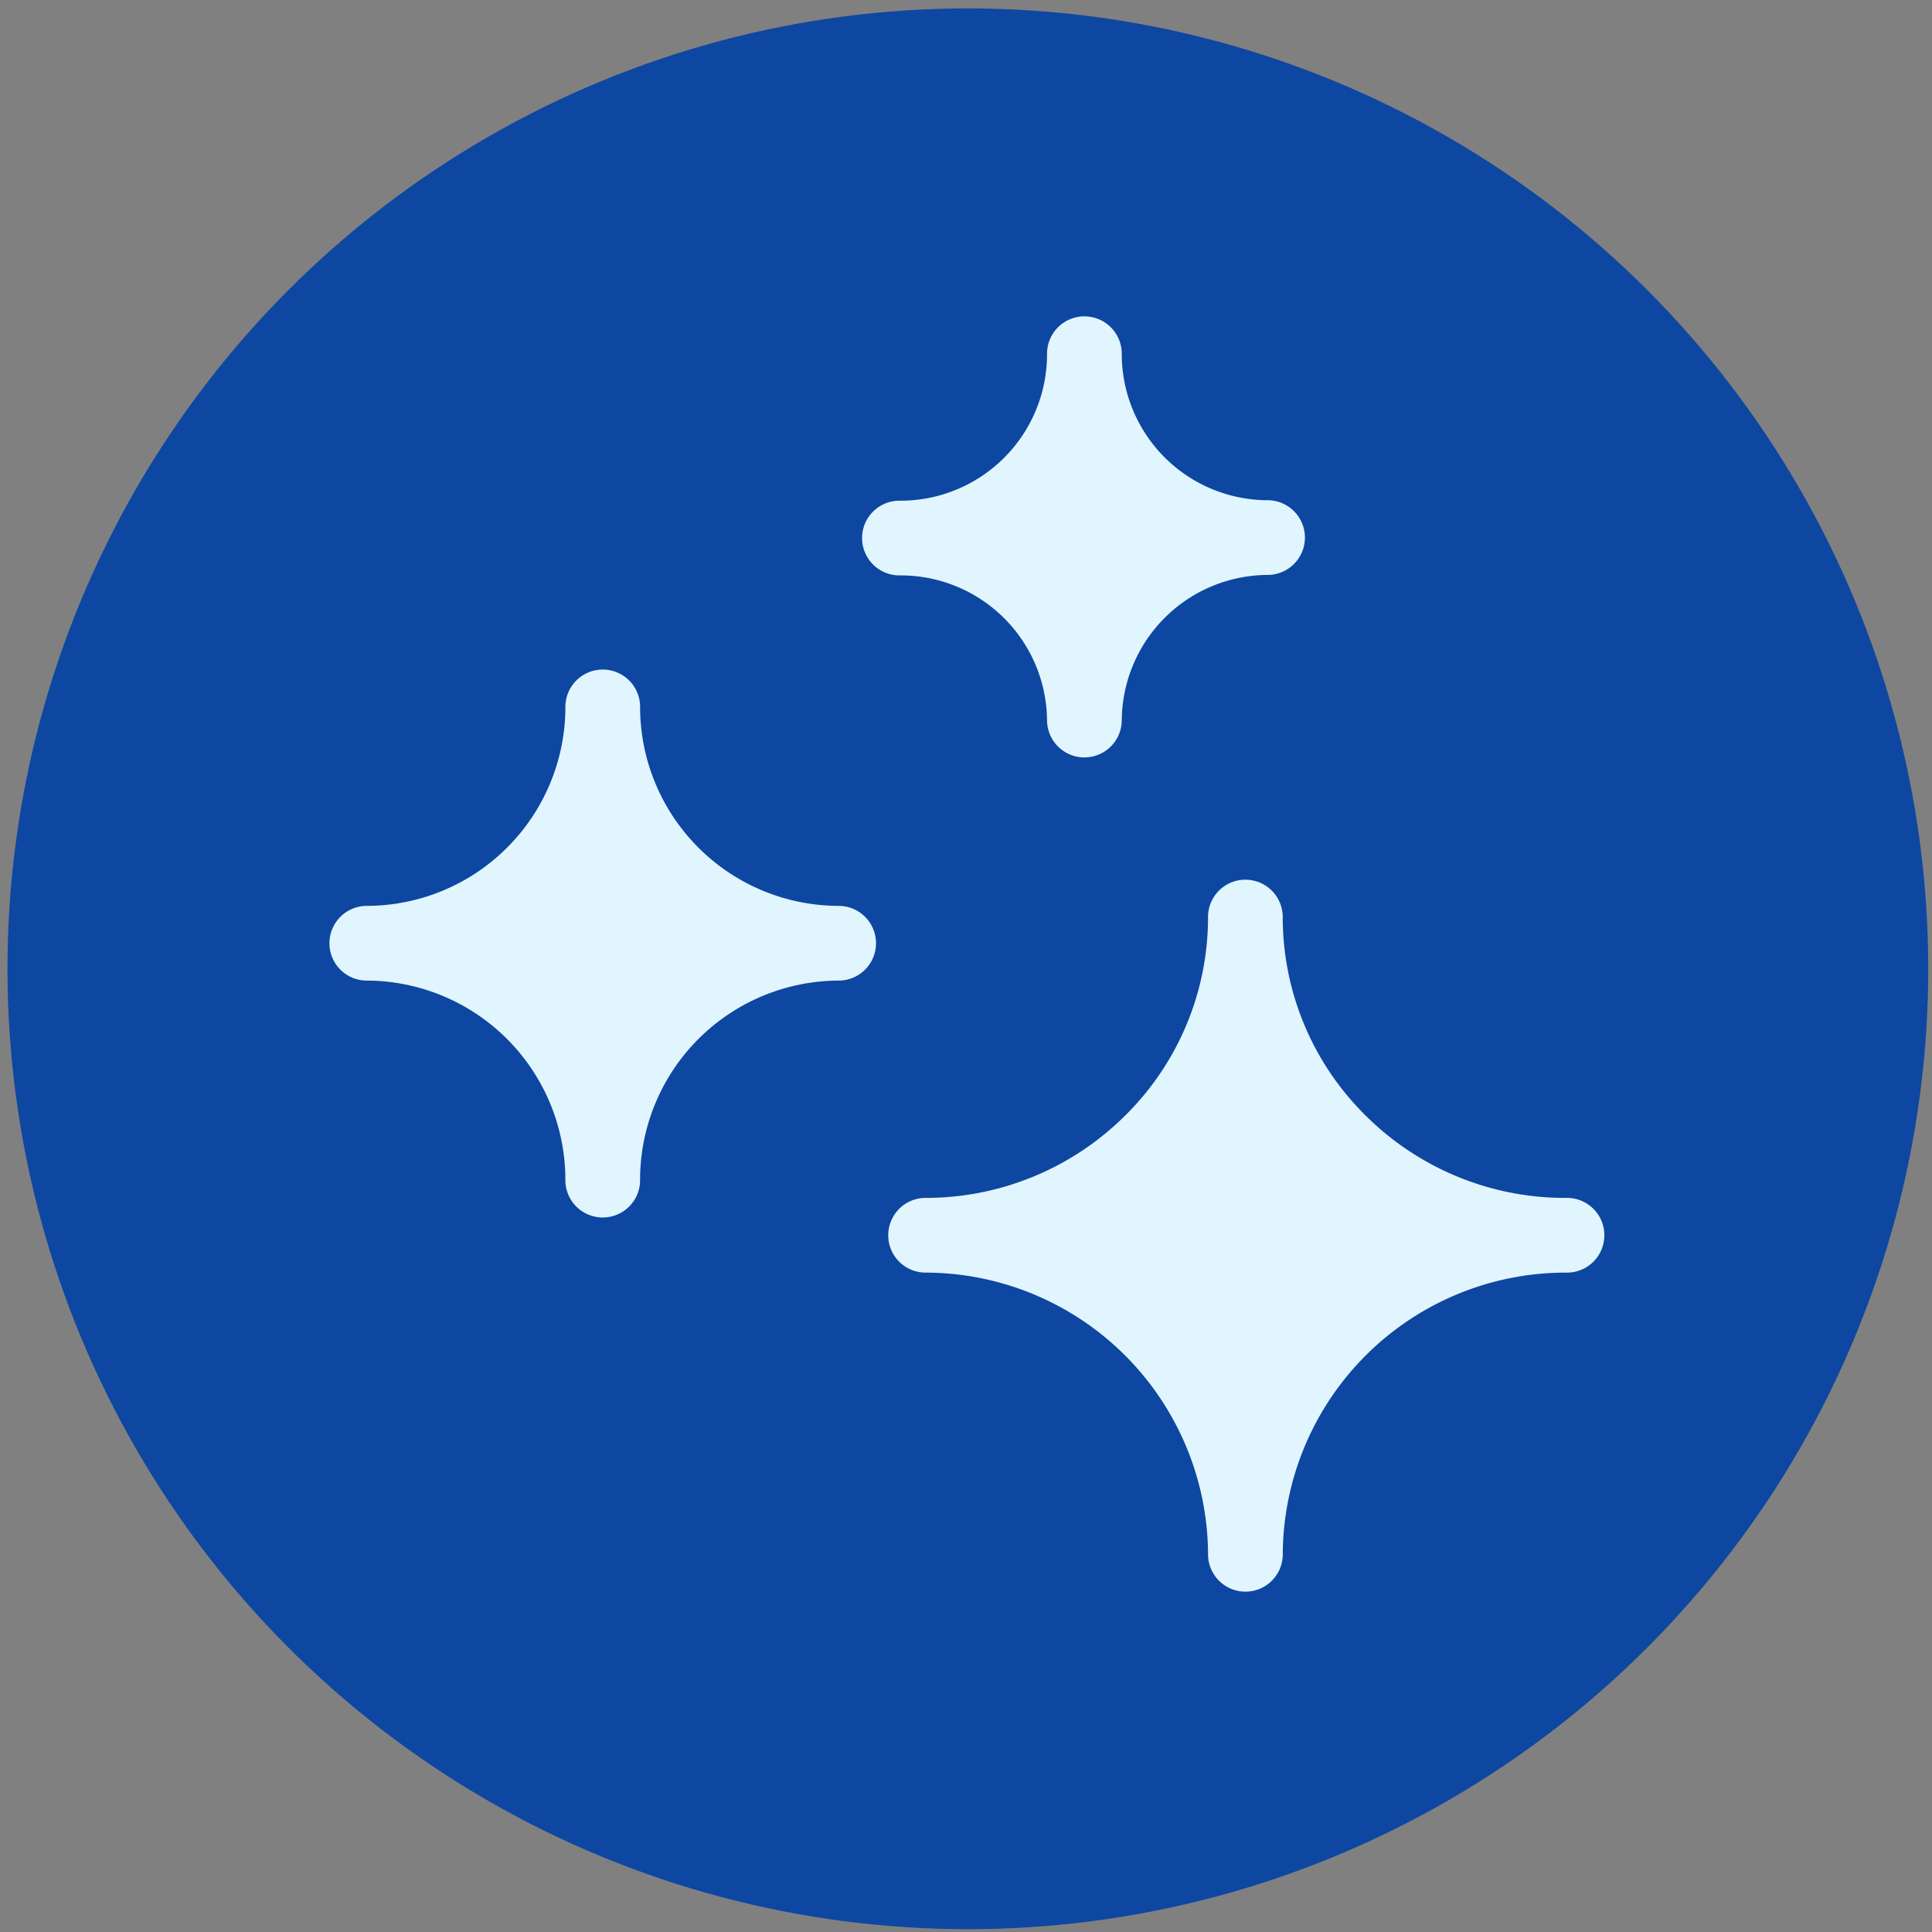
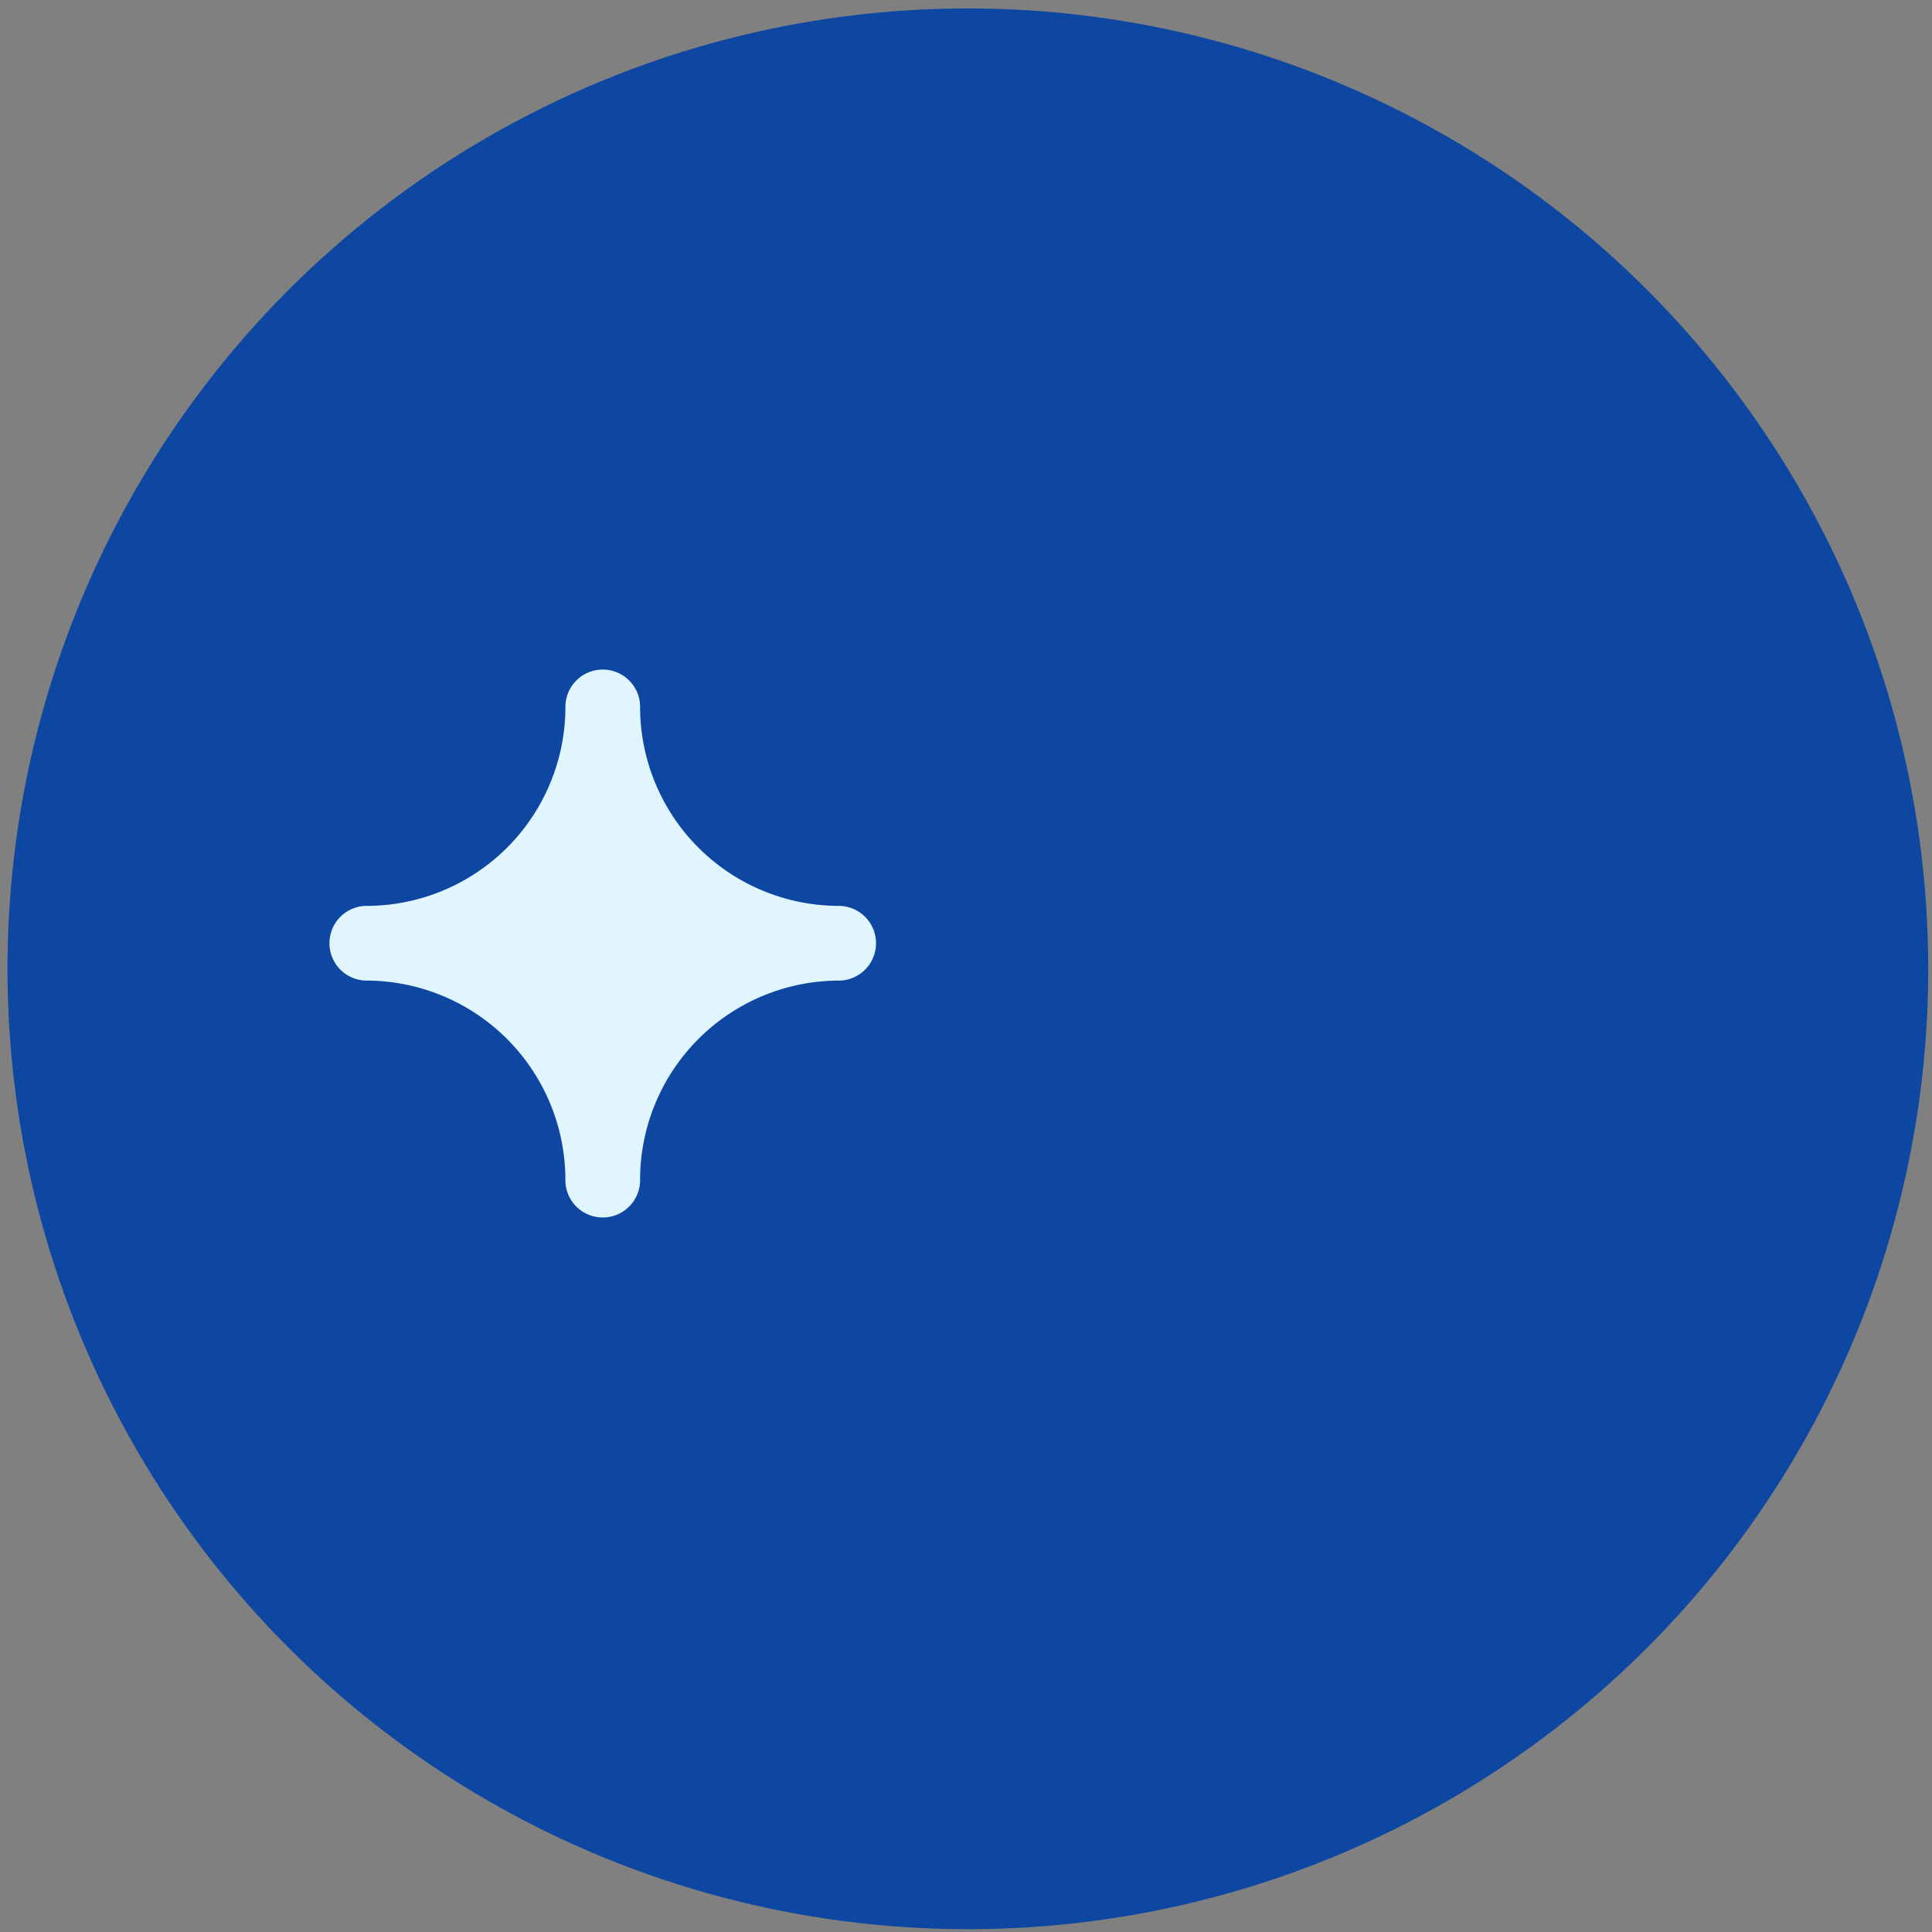
<svg xmlns="http://www.w3.org/2000/svg" id="Layer_1" data-name="Layer 1" width="86" height="86" viewBox="0 0 86 86">
  <rect x="0" y="0" width="86" height="86" fill="#808080" stroke="none" />
  <defs>
    <style>.cls-1{fill:#0d47a1;}.cls-2{fill:#e1f5fe;}</style>
  </defs>
  <title>kak_rabotaet_5</title>
  <circle class="cls-1" cx="43.083" cy="43.125" r="42.75" />
-   <path class="cls-2" d="M69.711,53.323a12.577,12.577,0,0,1-8.922-3.665,12.397,12.397,0,0,1-3.69-8.859,1.663,1.663,0,0,0-3.325-.031c0,.01,0,.021,0,.031a12.398,12.398,0,0,1-3.69,8.859,12.577,12.577,0,0,1-8.922,3.665,1.663,1.663,0,0,0-.002,3.325h.002A12.601,12.601,0,0,1,53.775,69.209,1.663,1.663,0,0,0,57.1,69.24c0-.01,0-.021,0-.031A12.6,12.6,0,0,1,69.711,56.648a1.663,1.663,0,1,0,.002-3.325H69.711Z" />
  <path class="cls-2" d="M37.373,40.324a8.857,8.857,0,0,1-8.88-8.815,1.663,1.663,0,1,0-3.325-.002v.002a8.857,8.857,0,0,1-8.88,8.815,1.663,1.663,0,0,0-.002,3.325h.002a8.871,8.871,0,0,1,8.879,8.842,1.663,1.663,0,1,0,3.325,0,8.871,8.871,0,0,1,8.88-8.842,1.663,1.663,0,0,0,0-3.325Z" />
-   <path class="cls-2" d="M40.078,25.613a6.513,6.513,0,0,1,6.53,6.48,1.663,1.663,0,0,0,3.325,0,6.524,6.524,0,0,1,6.531-6.501,1.663,1.663,0,0,0,0-3.325,6.513,6.513,0,0,1-6.531-6.48,1.663,1.663,0,1,0-3.325-.002v.002a6.523,6.523,0,0,1-6.53,6.501,1.663,1.663,0,1,0,0,3.325Z" />
</svg>